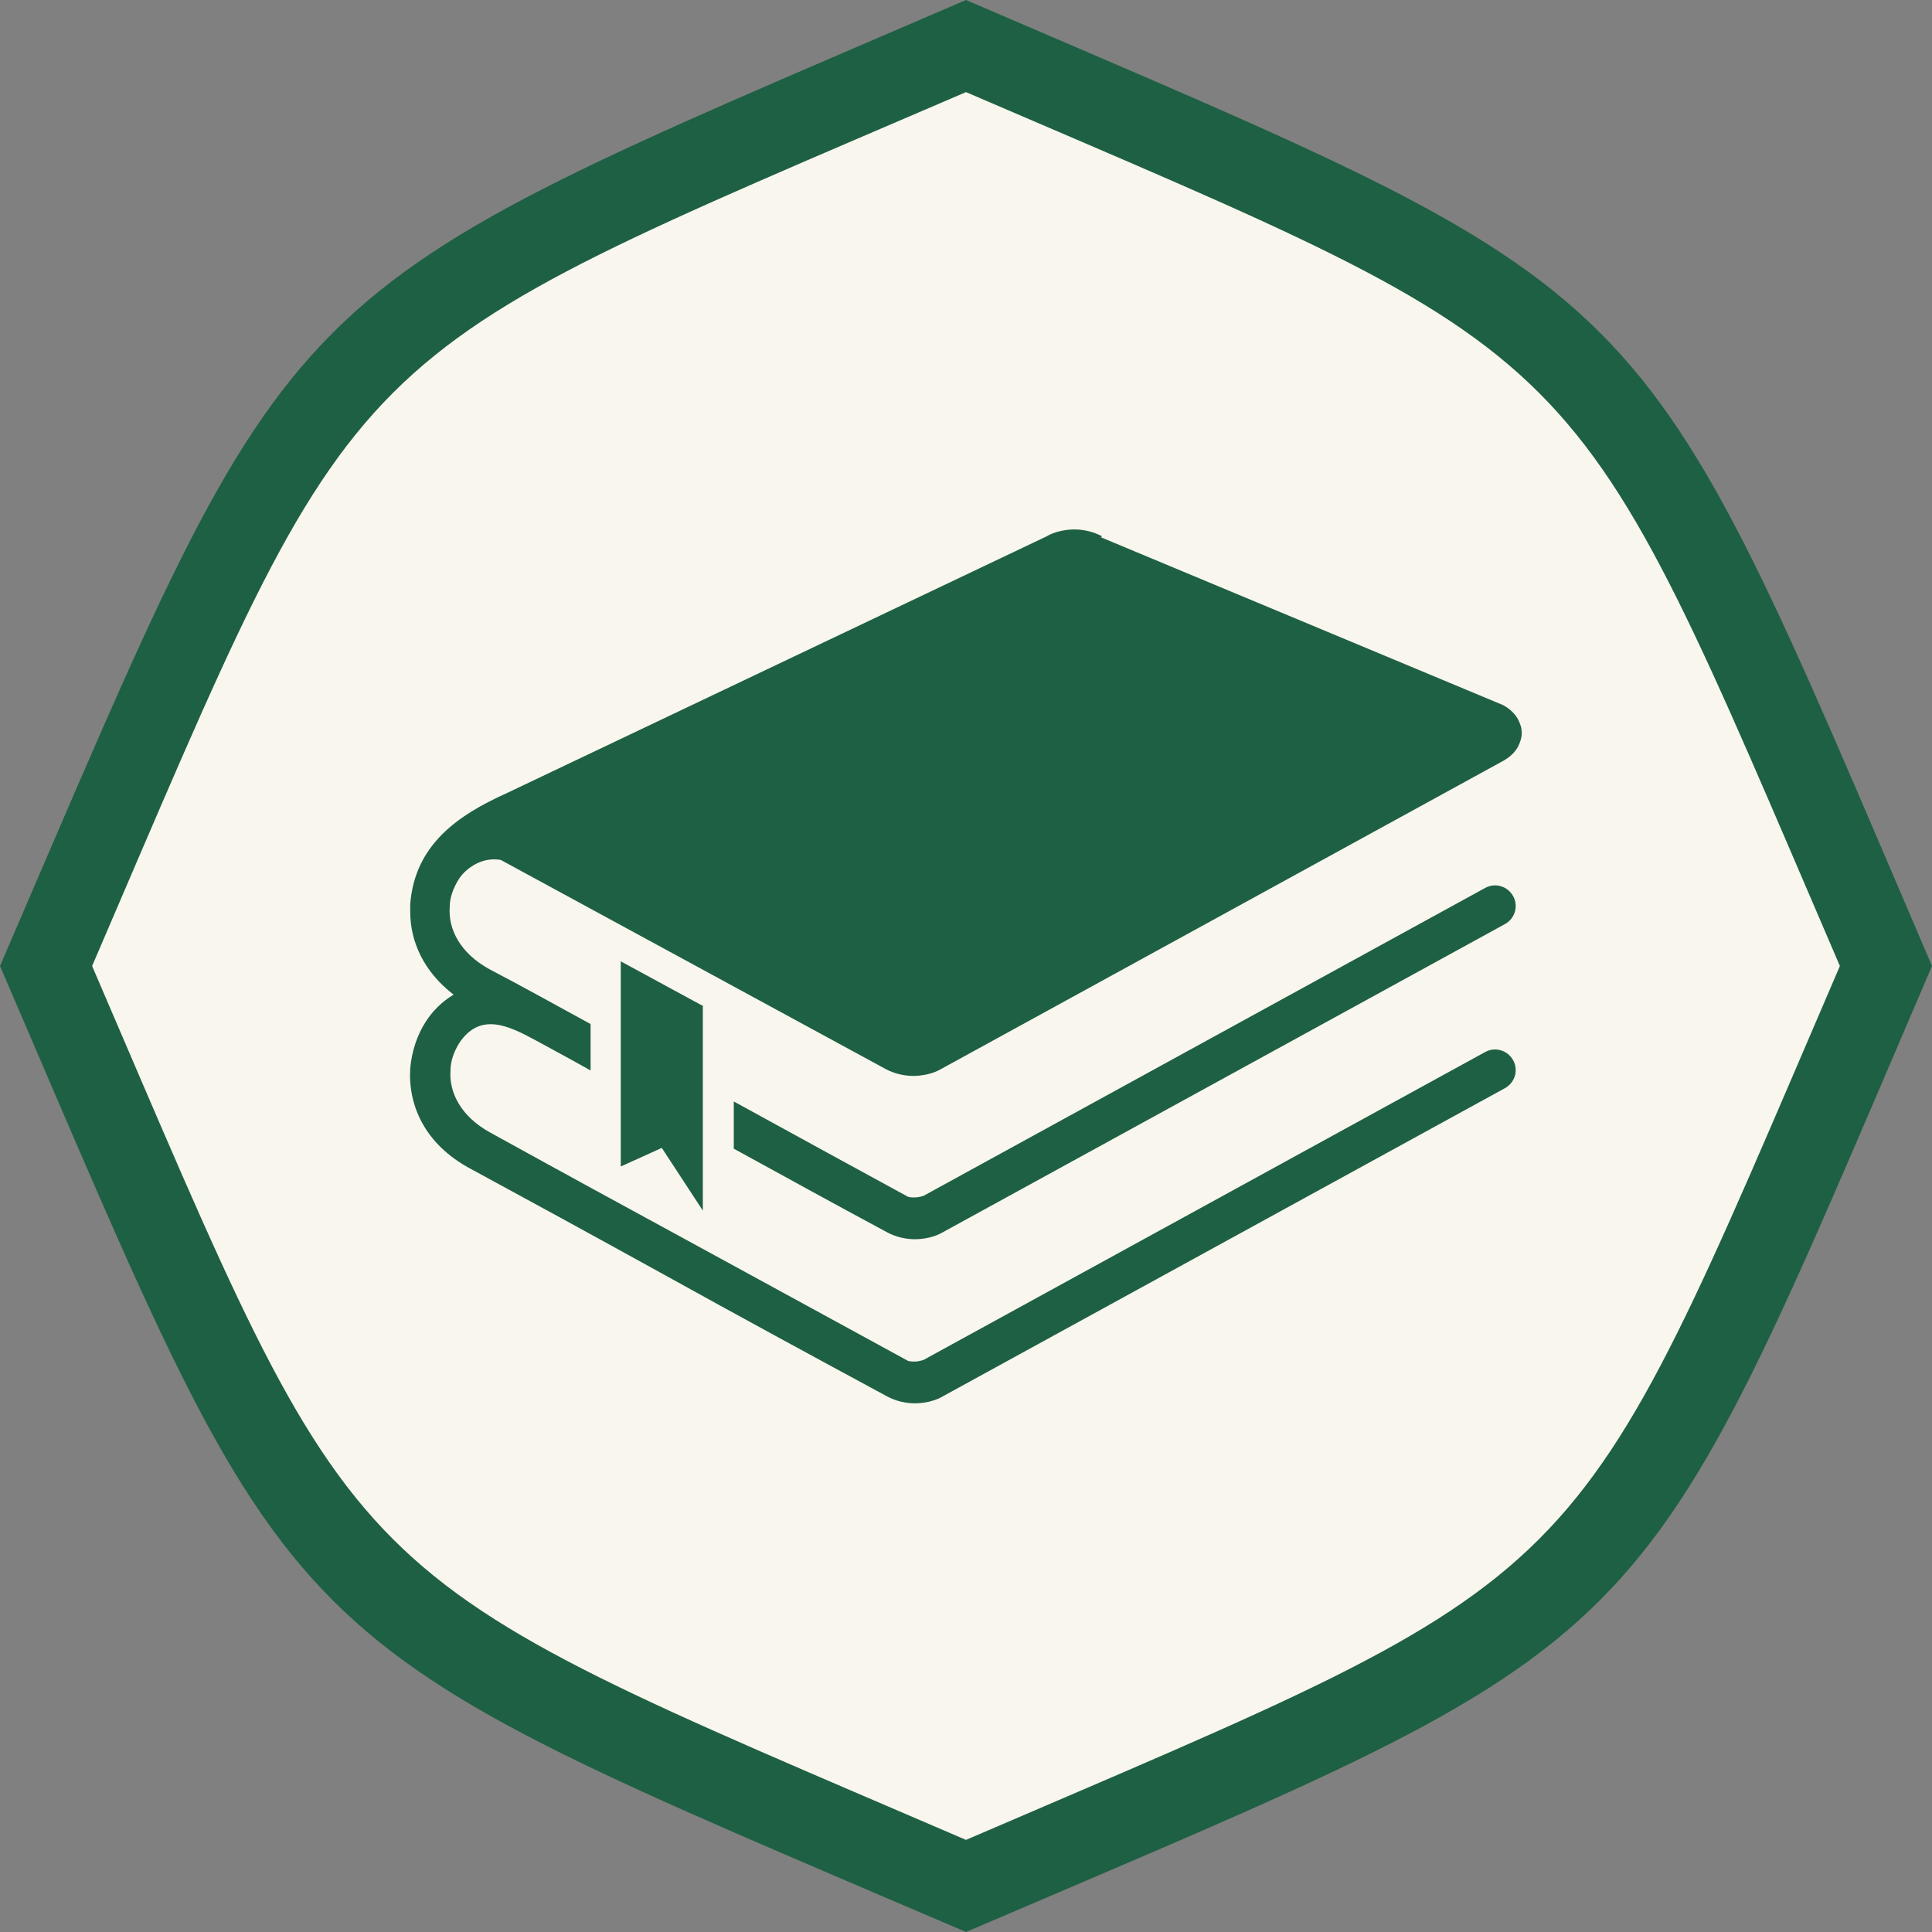
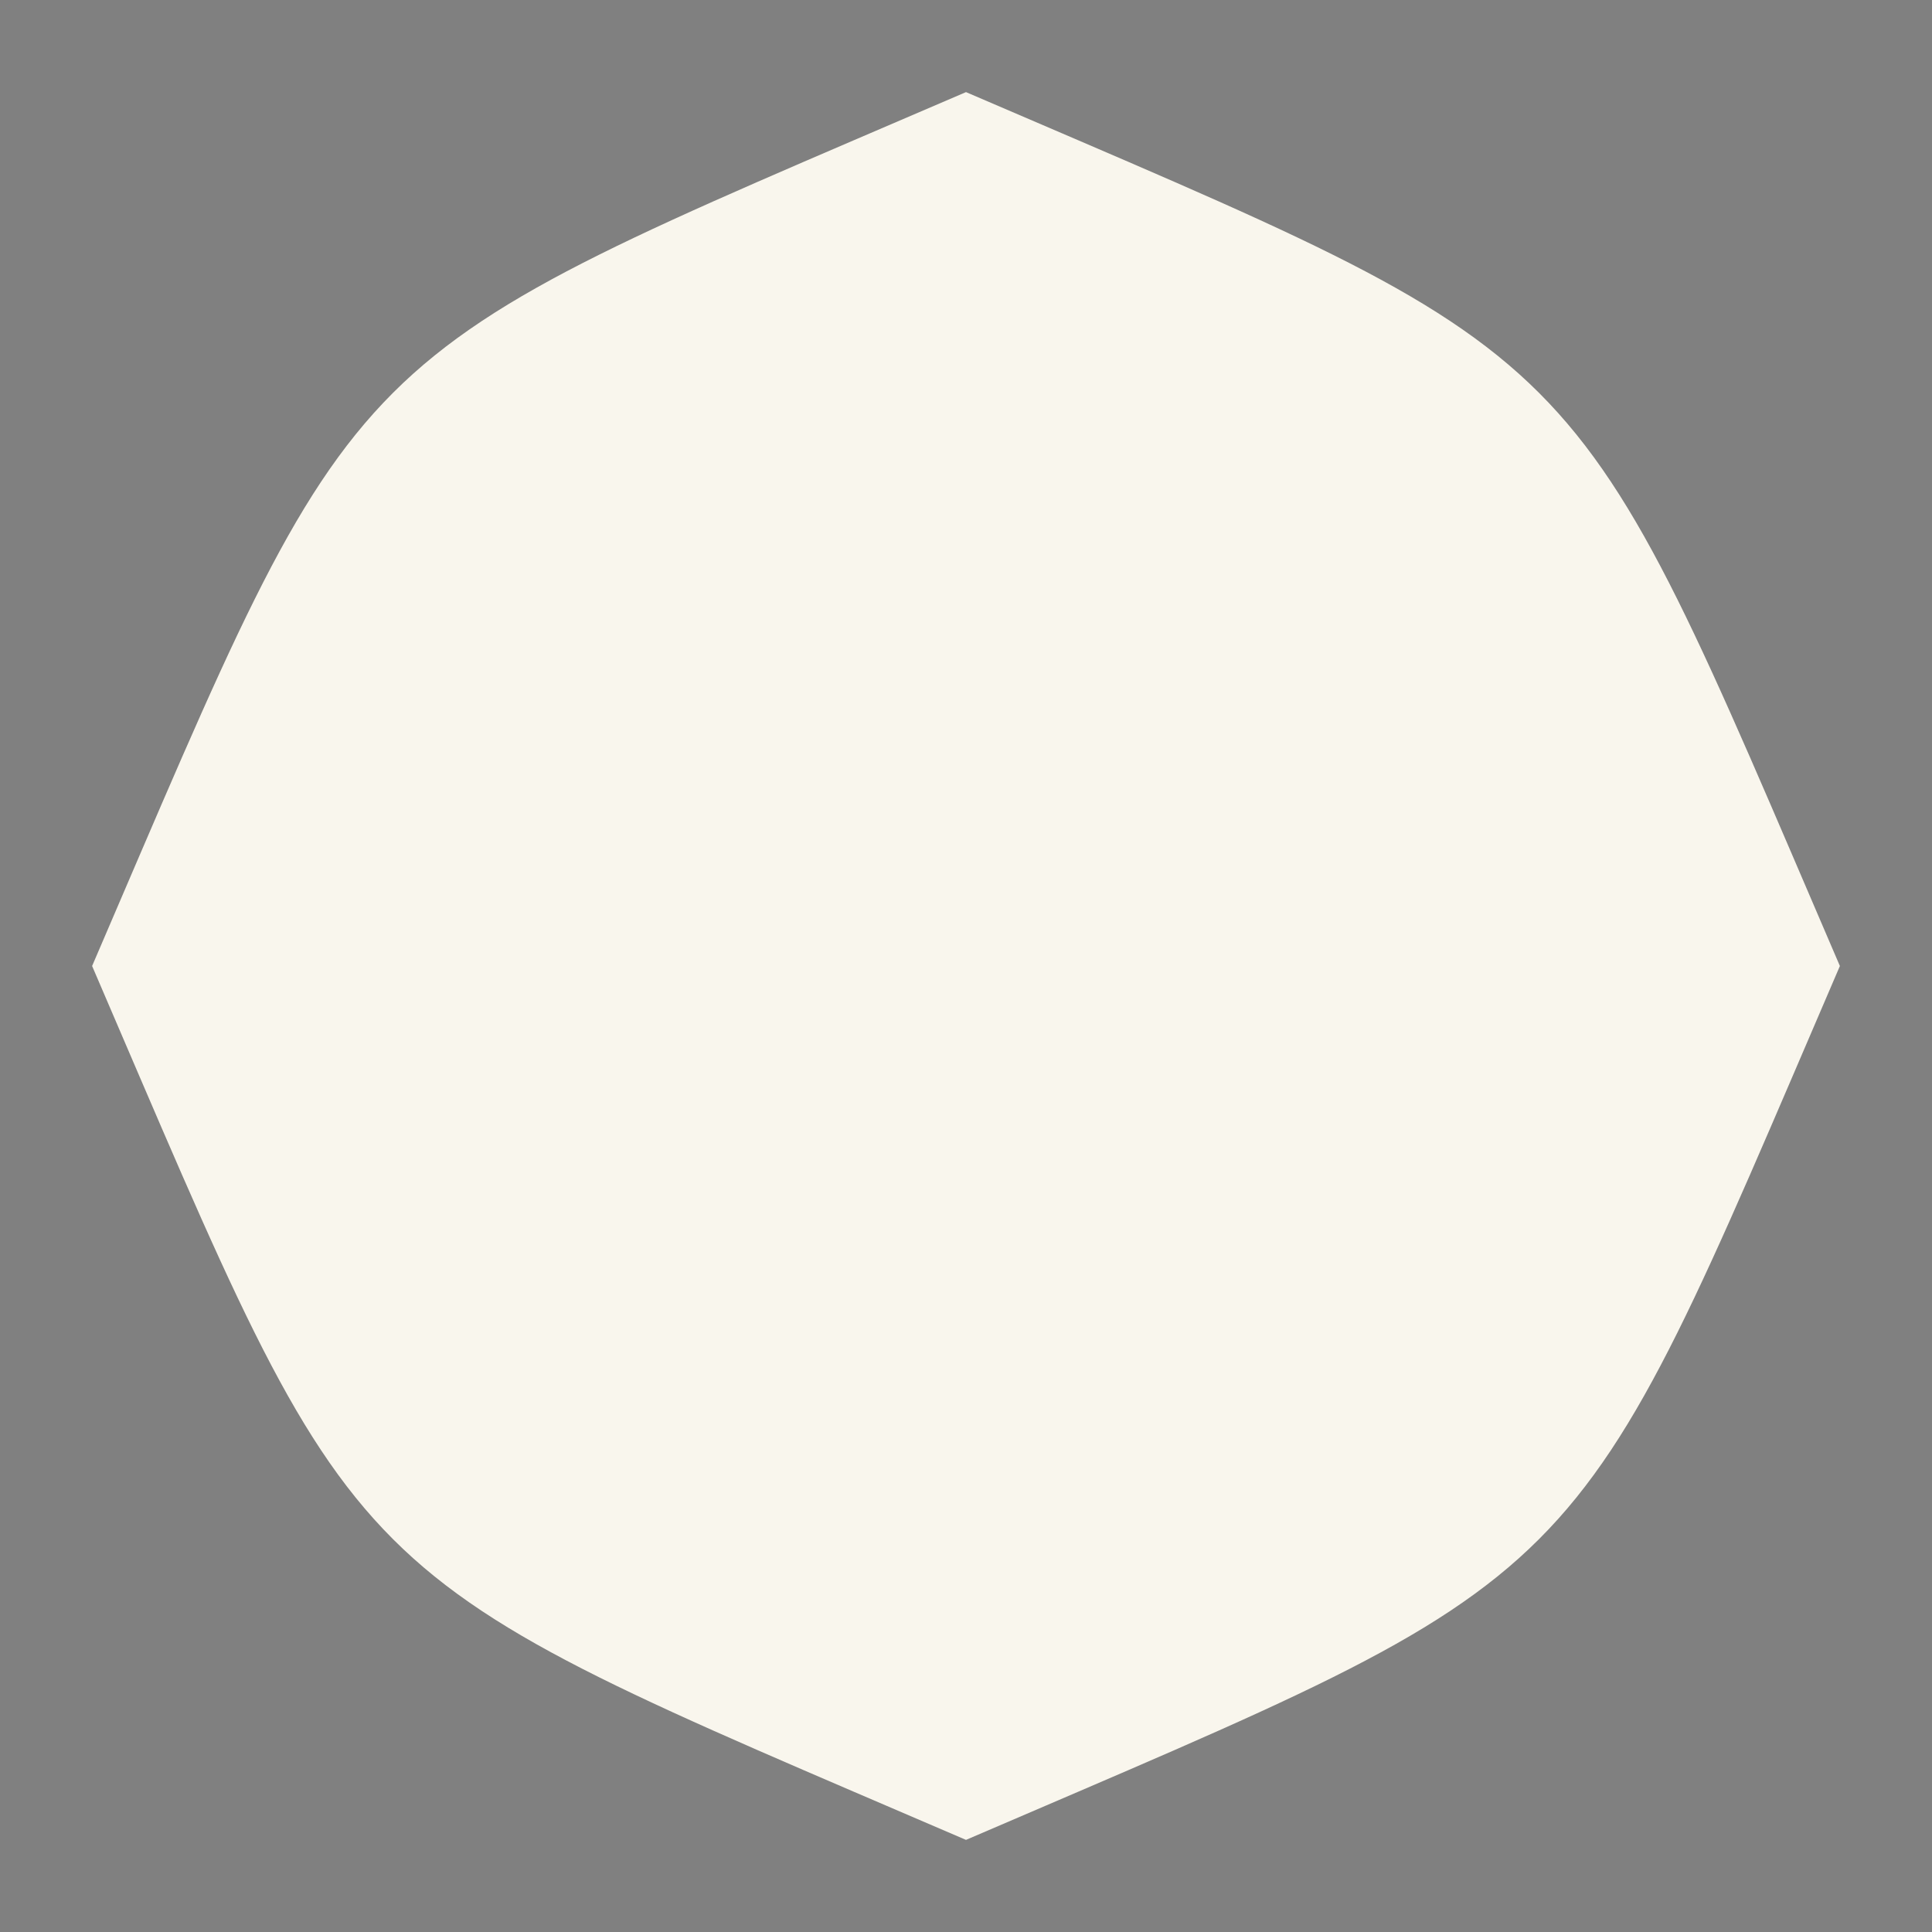
<svg xmlns="http://www.w3.org/2000/svg" id="Layer_2" data-name="Layer 2" viewBox="0 0 24.96 24.96">
  <rect x="0" y="0" width="24.96" height="24.96" fill="#808080" stroke="none" />
  <defs>
    <style> .cls-1 { fill-rule: evenodd; } .cls-1, .cls-2 { fill: #1e6044; } .cls-3 { fill: #f9f6ed; } </style>
  </defs>
  <g id="Layer_1-2" data-name="Layer 1">
    <g>
-       <path class="cls-2" d="M24.96,12.48c-3.91,9.11-3.37,8.58-12.48,12.48C3.38,21.06,3.92,21.59,0,12.48,3.92,3.39,3.38,3.92,12.48,0c9.11,3.92,8.58,3.39,12.48,12.48Z" />
      <path class="cls-3" d="M12.48,23.77c-8.23-3.54-7.75-3.06-11.29-11.29C4.73,4.25,4.25,4.73,12.48,1.19c8.23,3.54,7.75,3.06,11.29,11.29-3.54,8.23-3.06,7.75-11.29,11.29Z" />
-       <path class="cls-1" d="M9.48,14.24v.6c.64.35,1.29.71,1.98,1.08.11.06.24.09.36.09s.26-.03.36-.09l7.26-3.98c.13-.07.18-.23.11-.36-.07-.13-.23-.18-.36-.11l-7.26,3.98s-.06.02-.11.02-.08,0-.11-.02c-.59-.32-1.39-.76-2.23-1.22h0ZM9.08,12.99v2.65s-.53-.81-.53-.81l-.53.24v-2.65s1.05.57,1.05.57h0ZM14.24,6.93h0c-.11-.06-.24-.09-.36-.09s-.26.03-.36.09l-6.98,3.32c-.62.28-1.18.66-1.24,1.43,0,.03,0,.06,0,.1,0,.38.17.77.56,1.07-.15.09-.27.21-.36.35-.11.17-.18.38-.2.6-.03.47.18.98.78,1.3.61.33,1.58.86,2.54,1.39.92.51,1.84,1.01,2.84,1.55.11.06.24.09.36.09s.26-.03.36-.09l7.26-3.98c.13-.07.18-.23.11-.36-.07-.13-.23-.18-.36-.11l-7.26,3.98s-.06.02-.11.02-.08,0-.11-.02c-.73-.4-1.78-.97-2.84-1.55-.79-.43-1.58-.86-2.54-1.39-.38-.21-.53-.52-.51-.8,0-.13.05-.25.11-.35.27-.41.64-.23.99-.04.24.13.48.26.71.39v-.6c-.44-.24-.87-.48-1.31-.71-.38-.21-.53-.52-.51-.8,0-.13.05-.25.11-.35.06-.1.15-.17.25-.22.09-.04.19-.06.3-.04l4.97,2.7c.11.06.24.09.36.09s.26-.03.36-.09l7.26-3.98c.09-.05.15-.11.19-.18.03-.06.05-.12.05-.18h0c0-.07-.02-.12-.05-.18-.04-.07-.1-.13-.19-.18l-5.2-2.17h0Z" />
    </g>
  </g>
</svg>